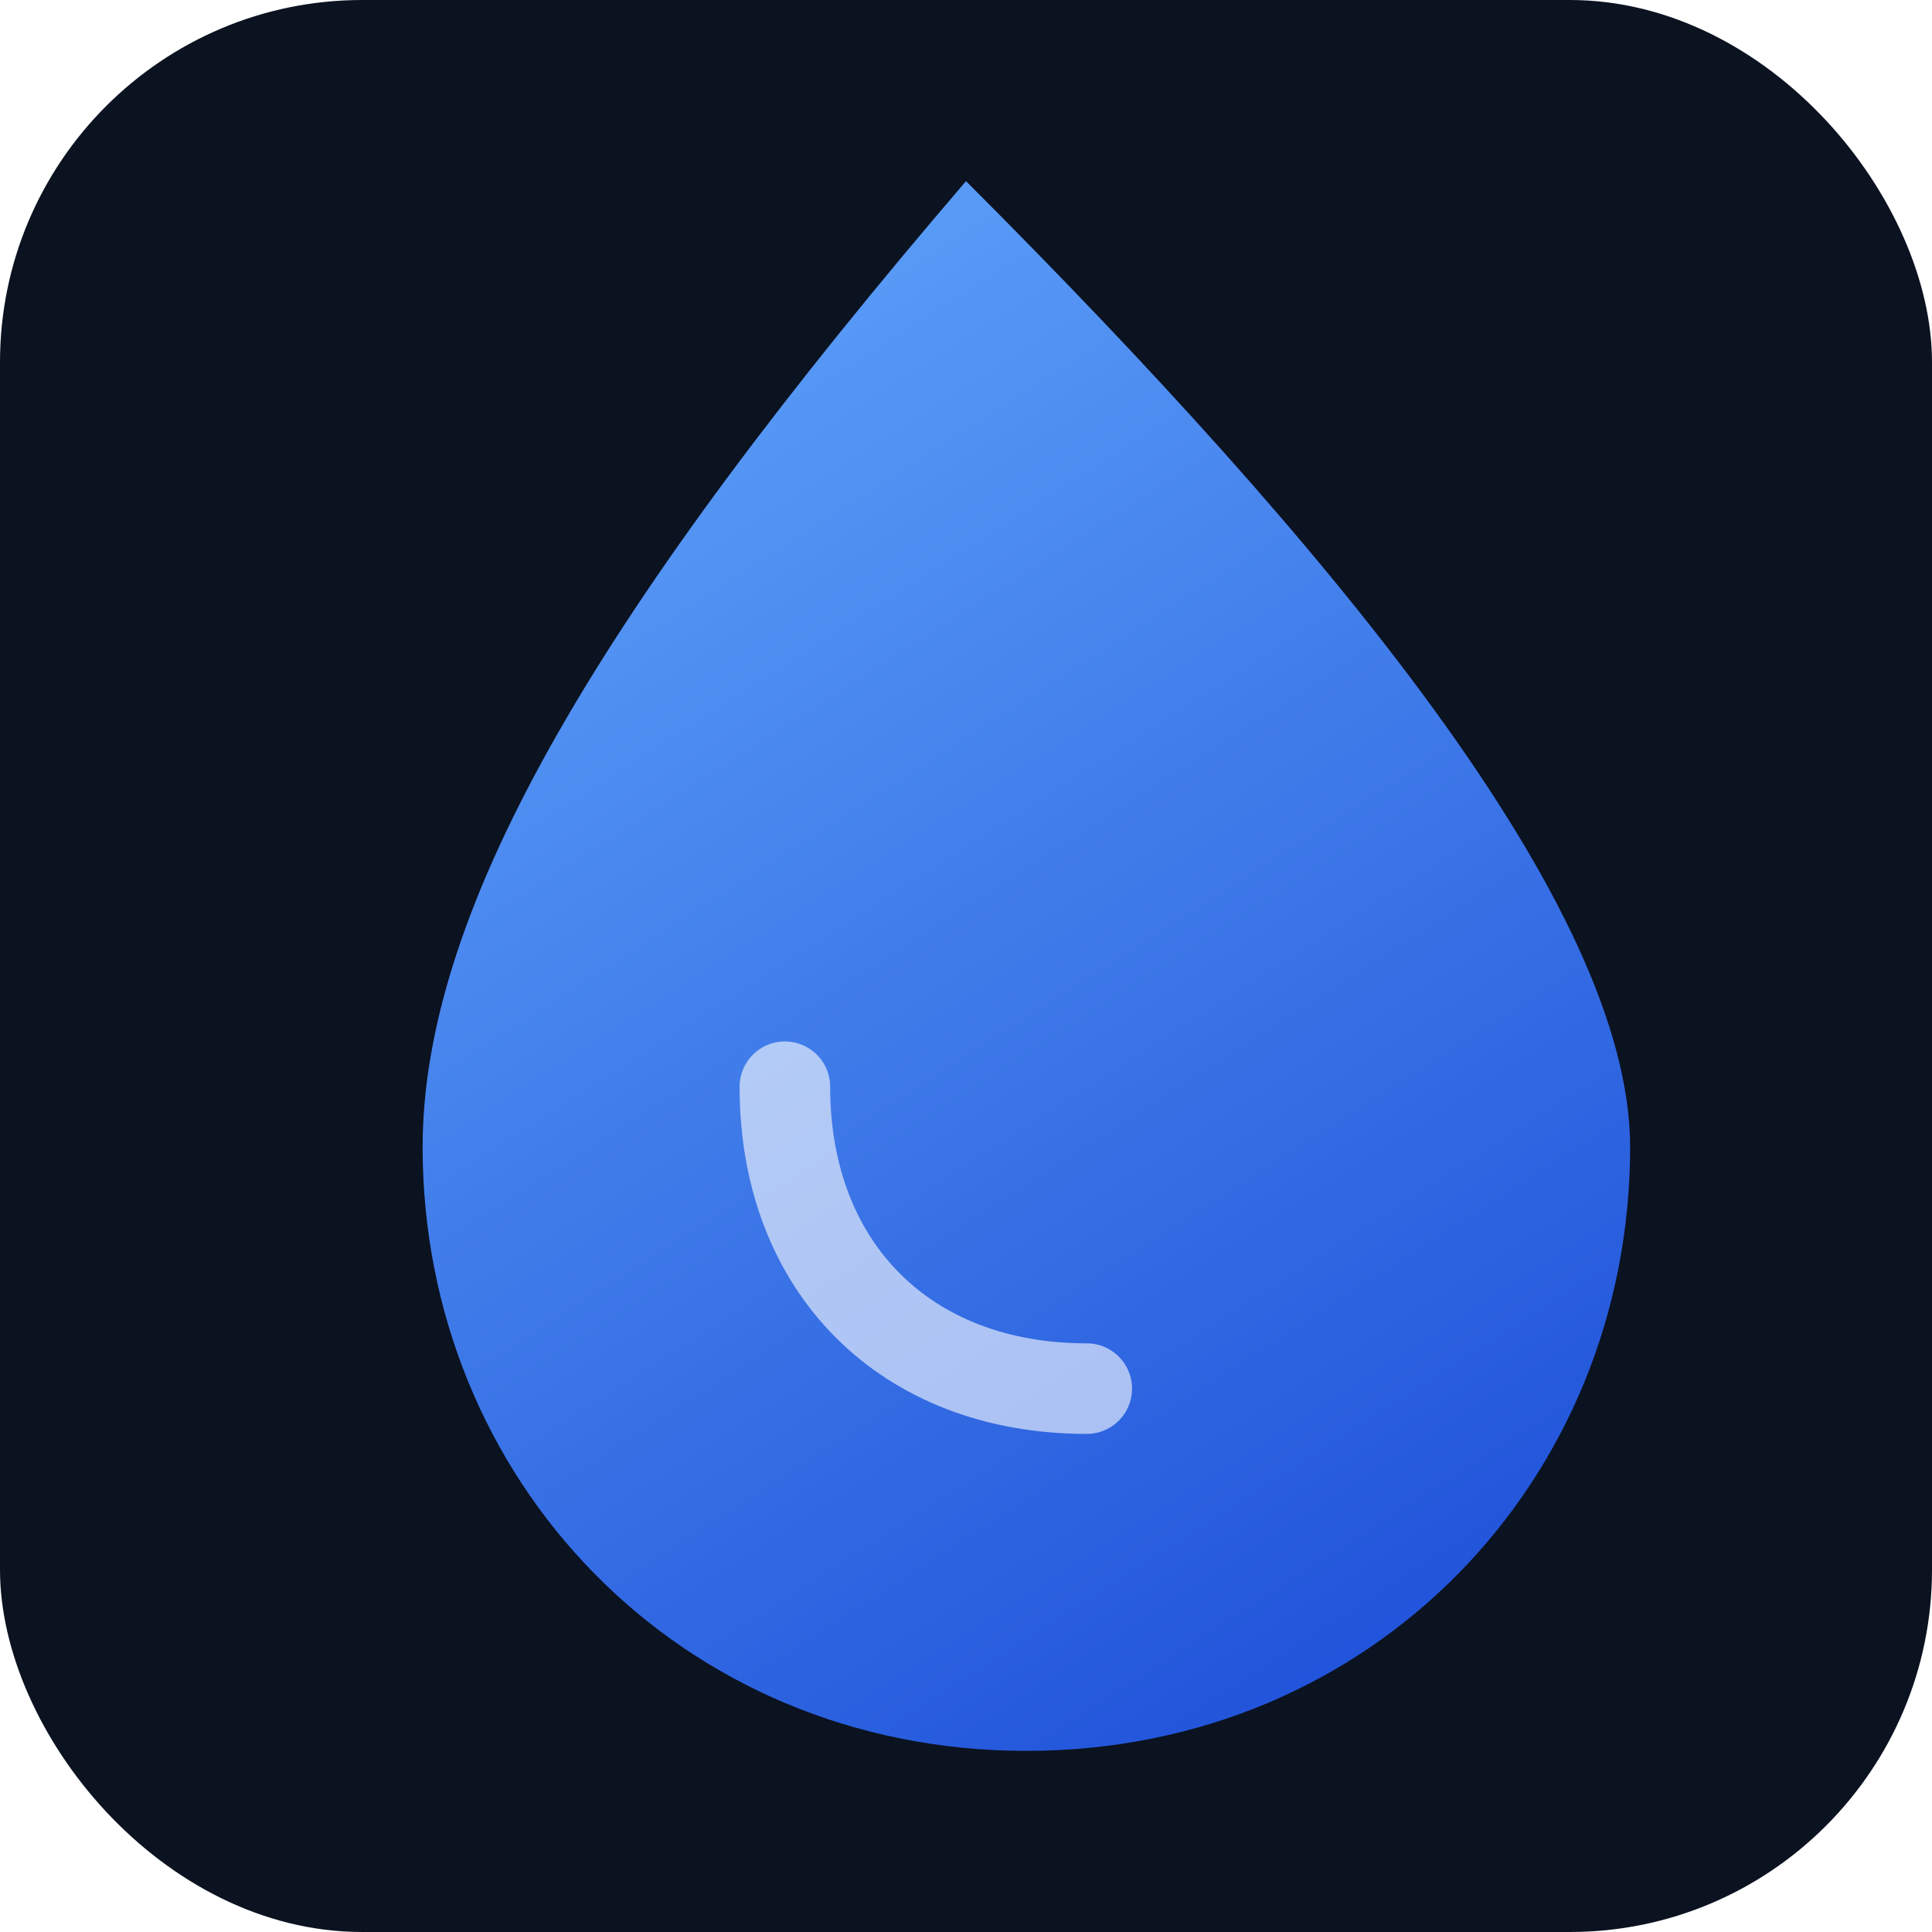
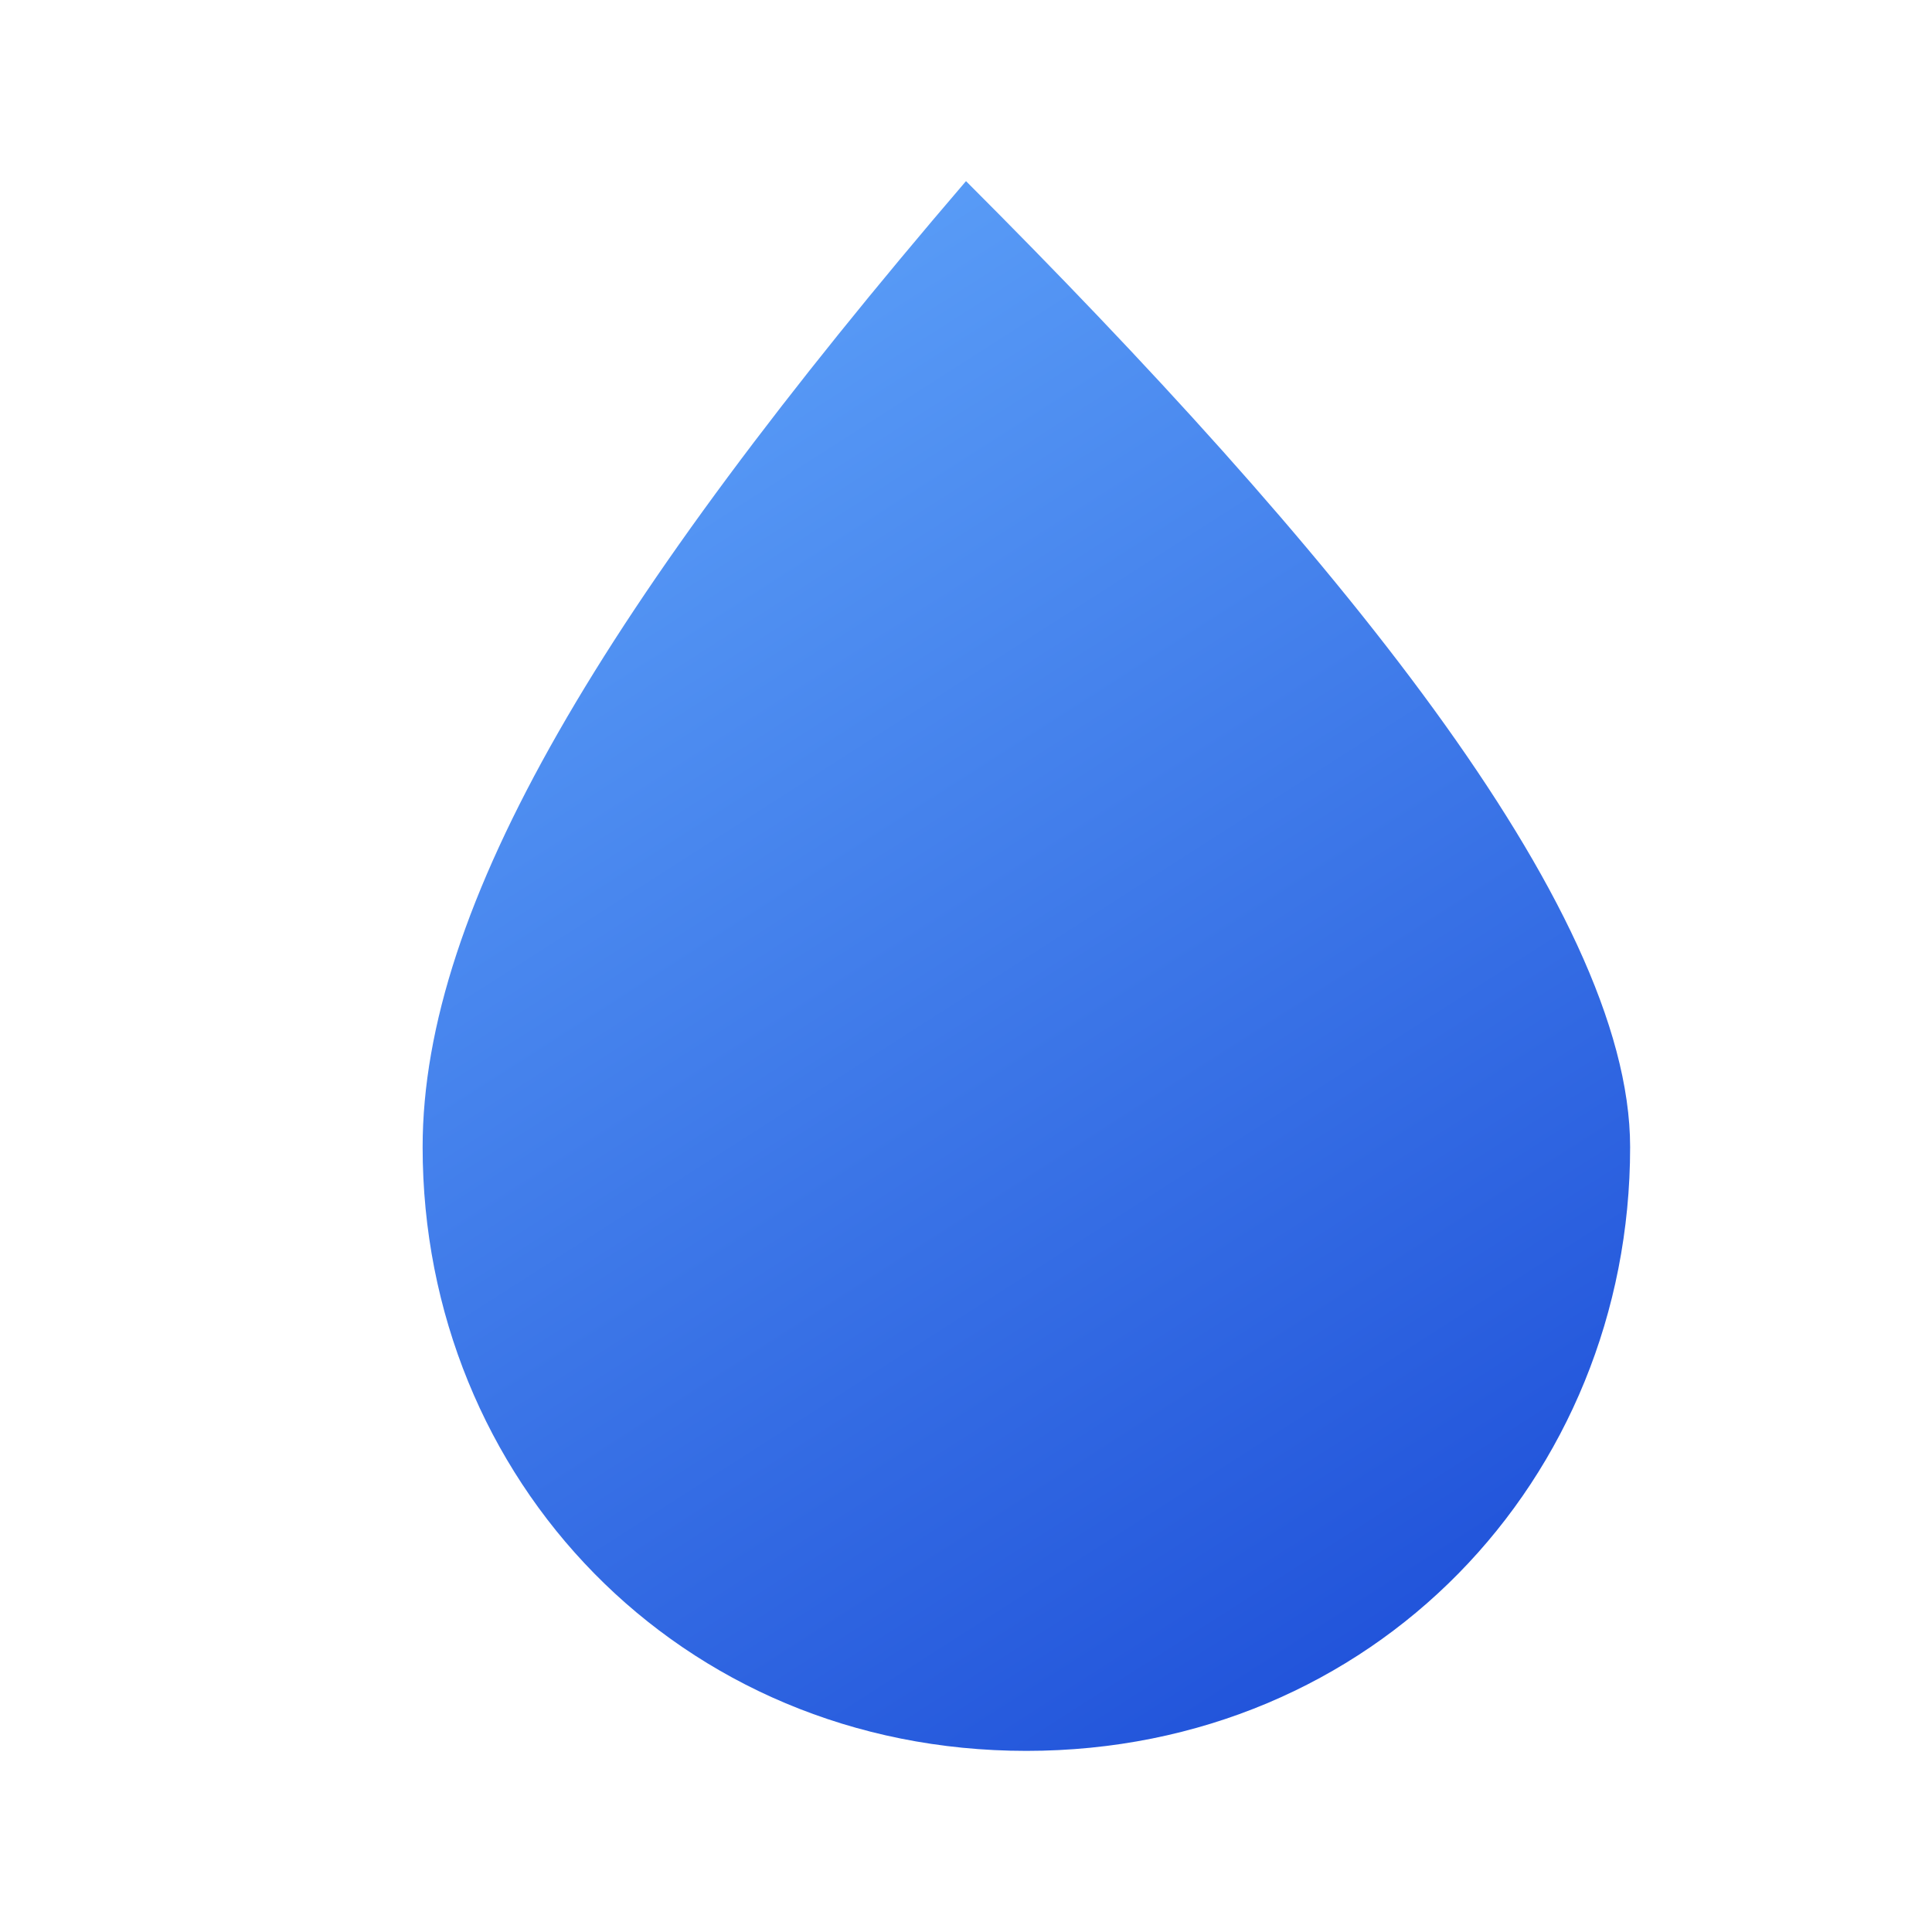
<svg xmlns="http://www.w3.org/2000/svg" viewBox="0 0 64 64">
  <defs>
    <linearGradient id="g" x1="16" y1="8" x2="48" y2="58" gradientUnits="userSpaceOnUse">
      <stop offset="0" stop-color="#60A5FA" />
      <stop offset="1" stop-color="#1D4ED8" />
    </linearGradient>
    <filter id="s" x="-20%" y="-20%" width="140%" height="140%">
      <feDropShadow dx="0" dy="1" stdDeviation="1" flood-color="#0B2458" flood-opacity="0.3" />
    </filter>
  </defs>
-   <rect width="64" height="64" rx="12" fill="#0B1220" />
  <path d="M32 6 C 20 20, 14 30, 14 38 C 14 49, 22.5 58, 34 58 C 45.5 58, 54 49, 54 38 C 54 30, 44 18, 32 6 Z" fill="url(#g)" filter="url(#s)" />
-   <path d="M26 36c0 6 4 10 10 10" fill="none" stroke="white" stroke-opacity="0.6" stroke-width="3" stroke-linecap="round" />
</svg>